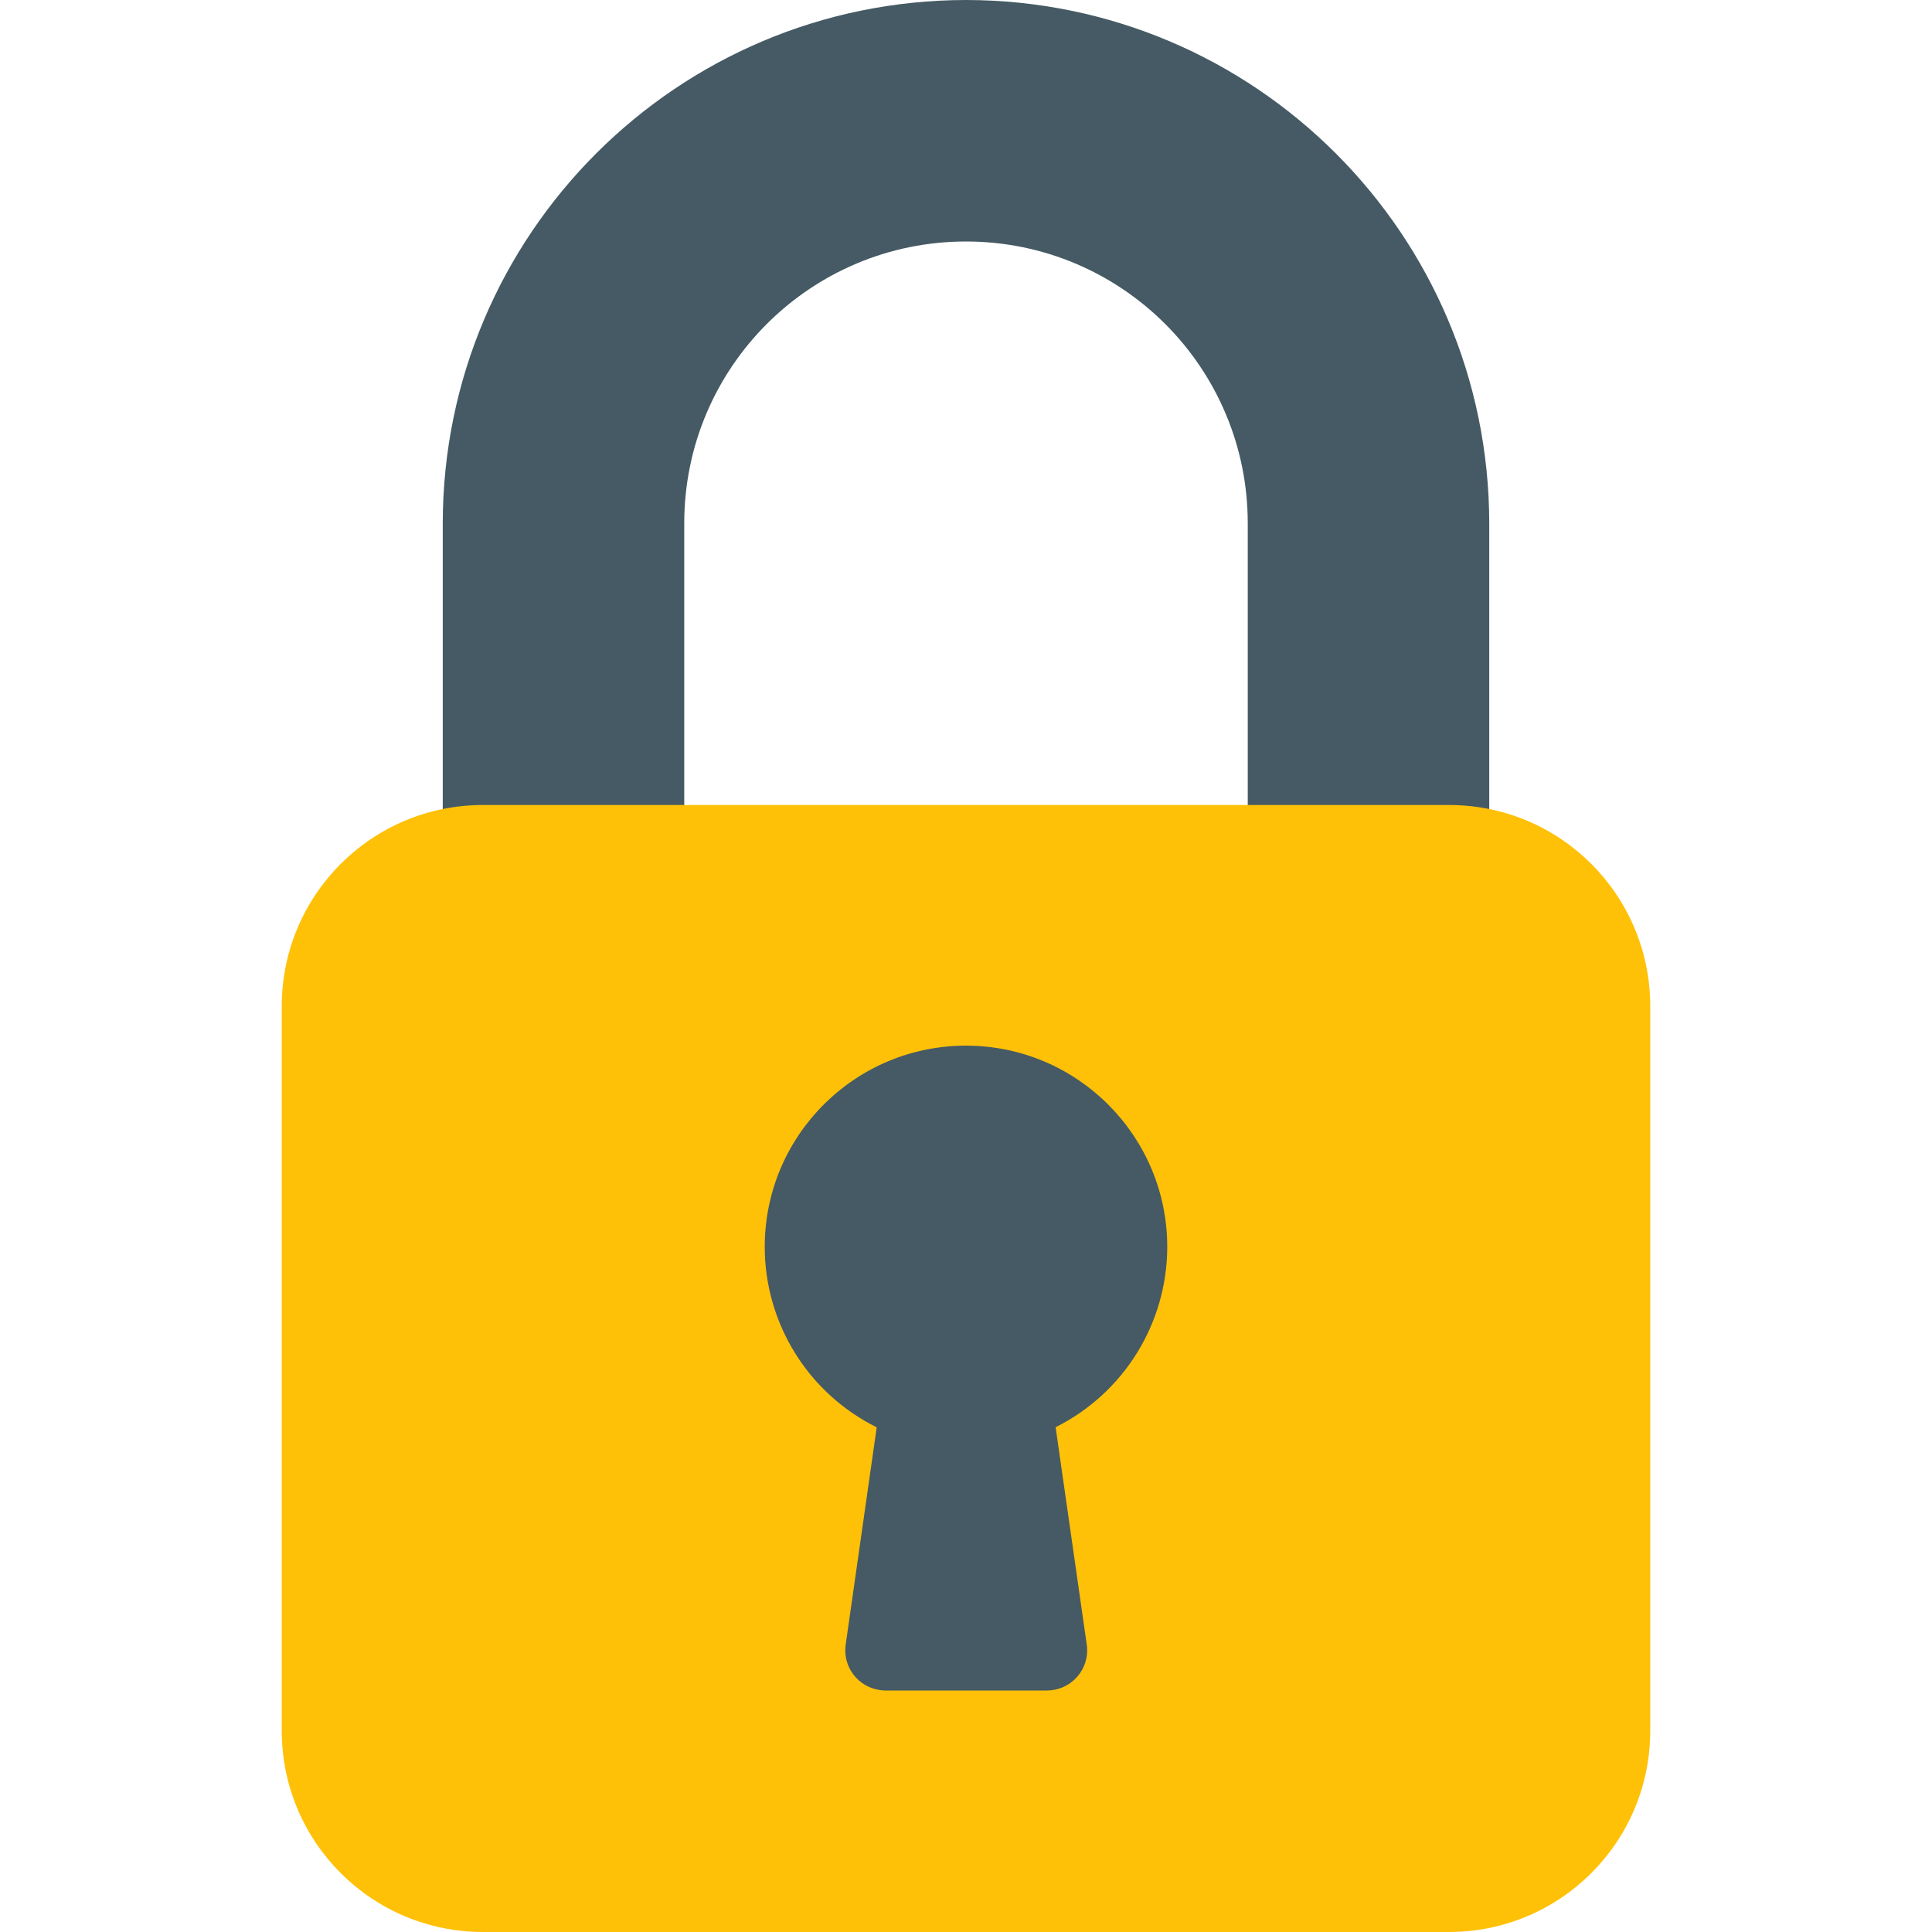
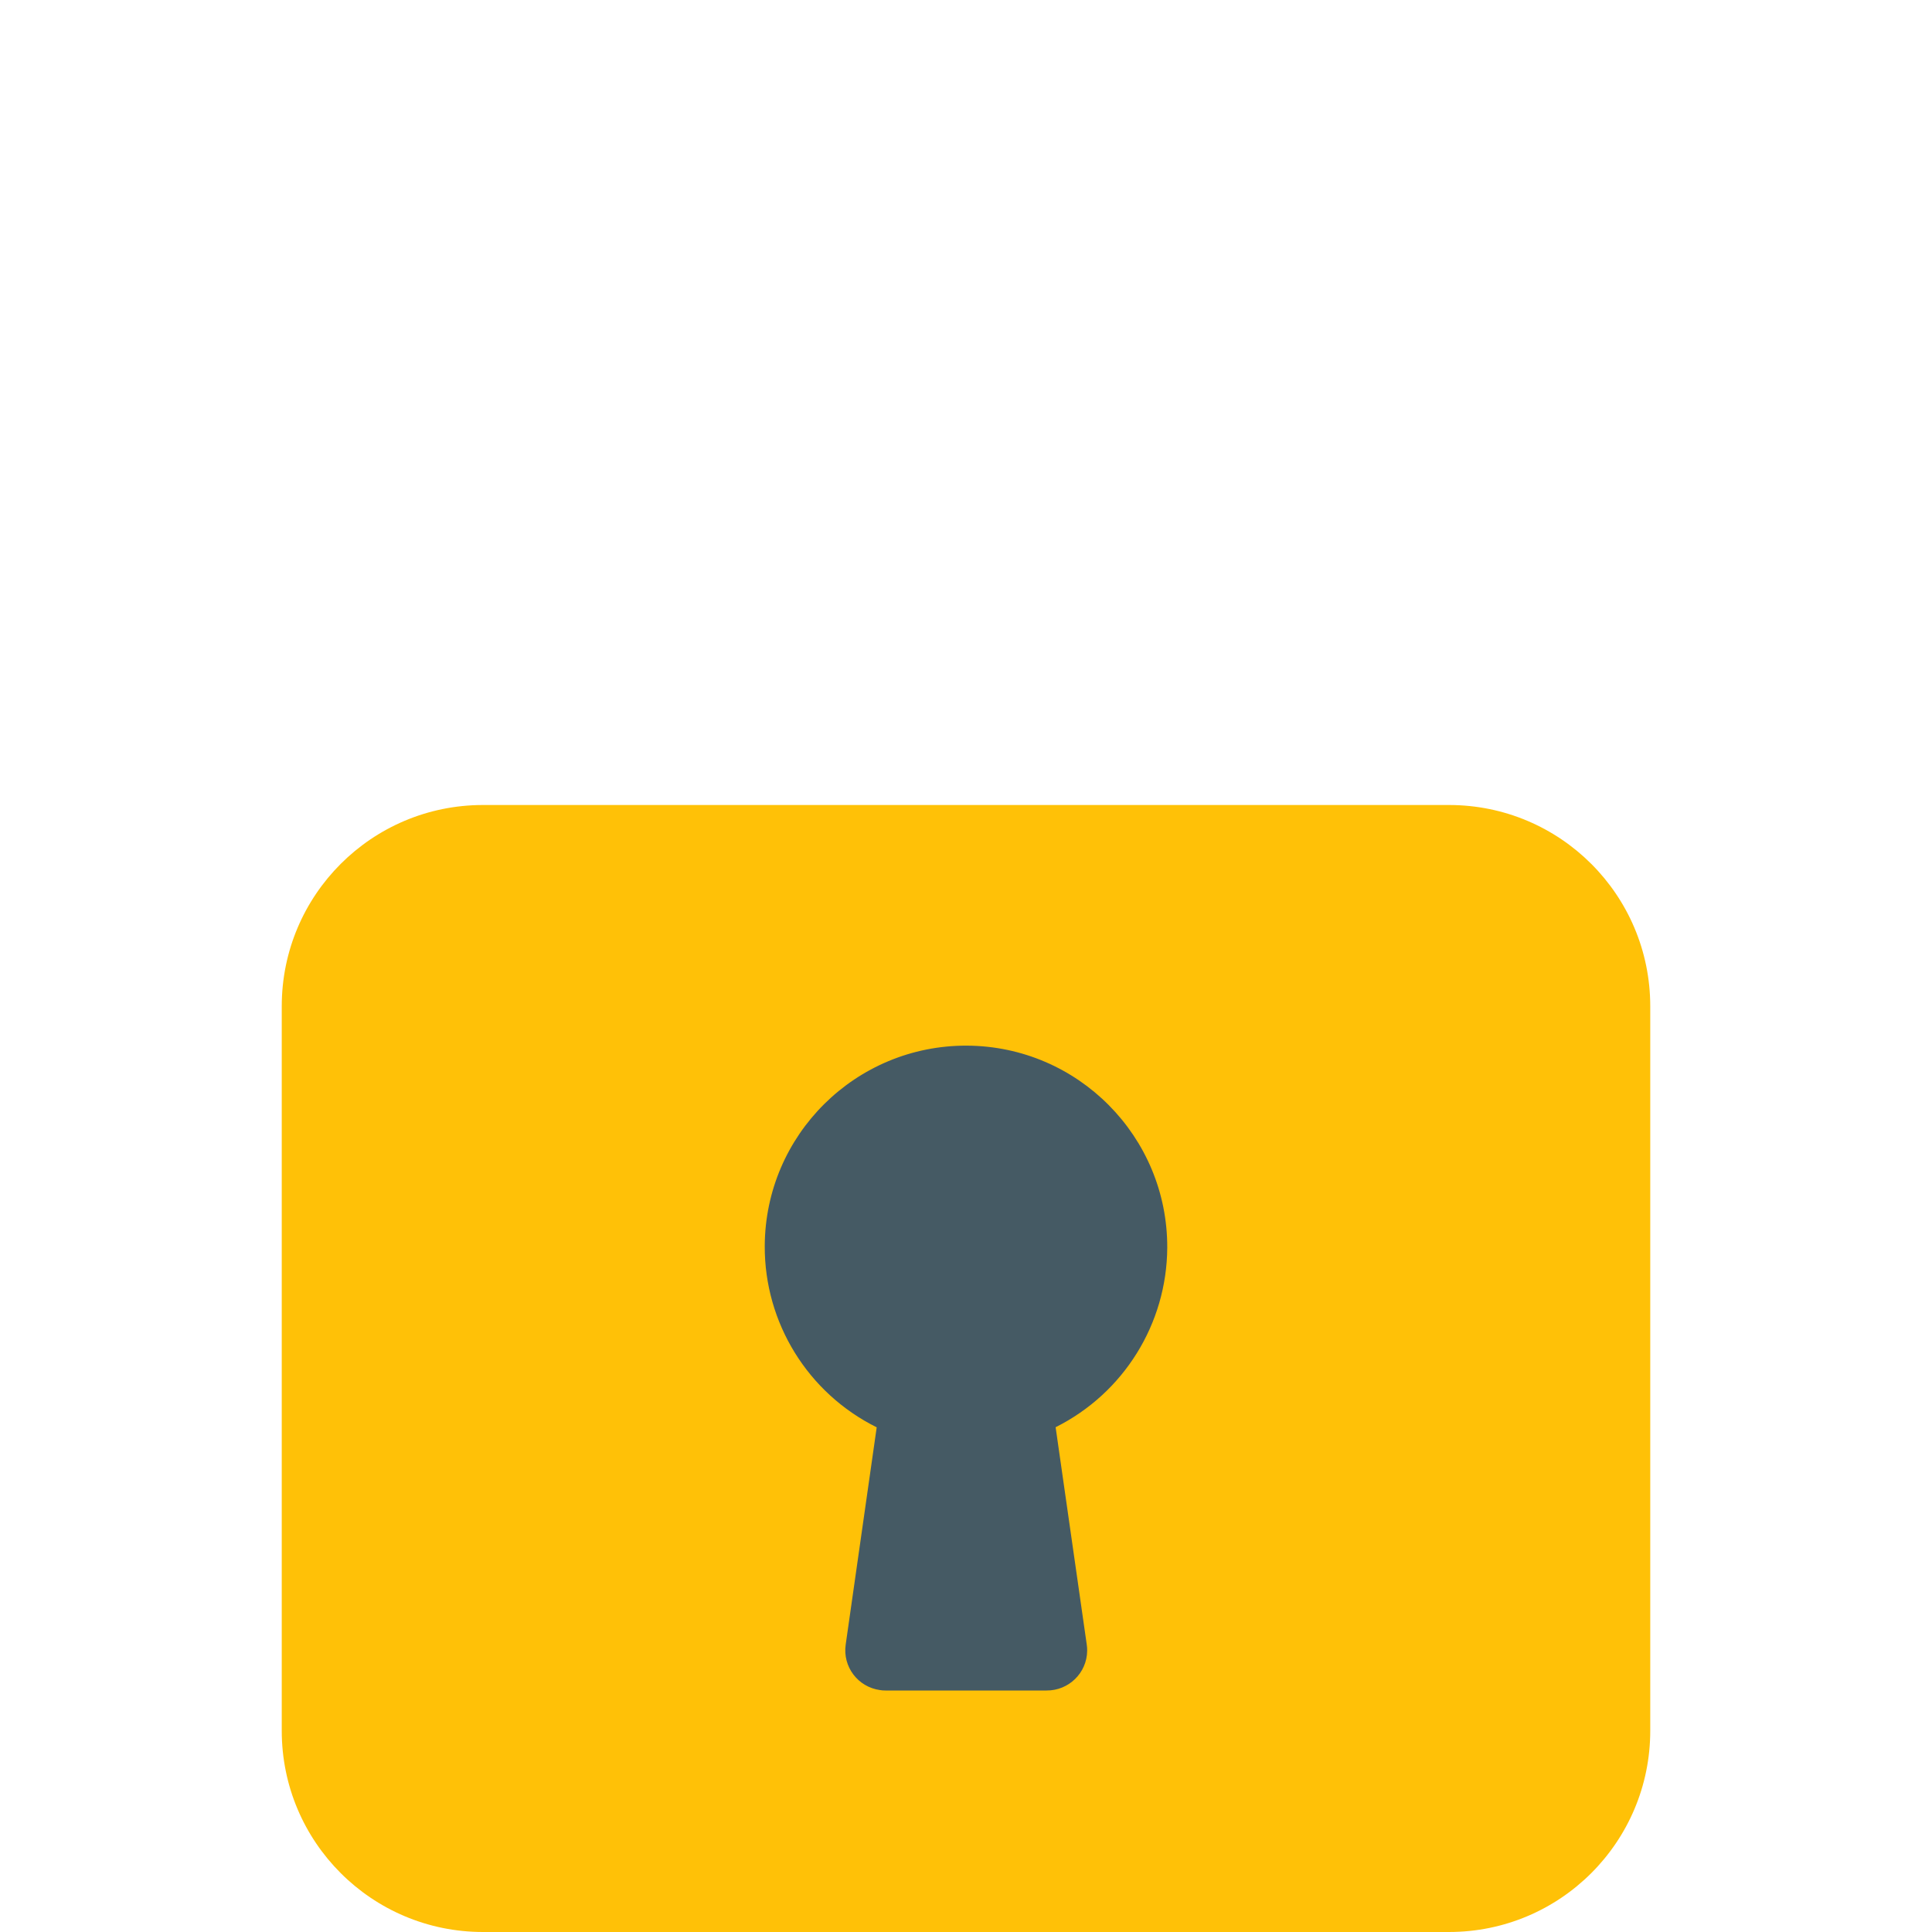
<svg xmlns="http://www.w3.org/2000/svg" width="18" height="18" viewBox="0 0 18 18" fill="none">
  <g clip-path="url(#clip0_19268_1809)">
-     <path d="M9 0C6.309 0.003 4.128 2.184 4.125 4.875V7.875C4.125 8.082 4.293 8.25 4.5 8.25H6C6.207 8.25 6.375 8.082 6.375 7.875V4.875C6.375 3.425 7.55 2.25 9 2.25C10.45 2.25 11.625 3.425 11.625 4.875V7.875C11.625 8.082 11.793 8.25 12 8.25H13.5C13.707 8.25 13.875 8.082 13.875 7.875V4.875C13.872 2.184 11.691 0.003 9 0Z" fill="#455A64" />
    <path d="M4.5 7.5H13.5C14.536 7.5 15.375 8.339 15.375 9.375V16.125C15.375 17.161 14.536 18 13.5 18H4.5C3.464 18 2.625 17.161 2.625 16.125V9.375C2.625 8.339 3.464 7.5 4.5 7.5Z" fill="#FFC107" />
    <path d="M10.875 11.625C10.879 10.59 10.043 9.747 9.008 9.742C7.972 9.738 7.129 10.574 7.125 11.609C7.122 12.325 7.527 12.98 8.168 13.298L7.879 15.323C7.85 15.528 7.992 15.717 8.198 15.746C8.215 15.749 8.232 15.75 8.25 15.75H9.75C9.957 15.752 10.127 15.586 10.129 15.379C10.129 15.36 10.128 15.341 10.125 15.322L9.835 13.297C10.469 12.98 10.871 12.334 10.875 11.625Z" fill="#455A64" />
  </g>
  <defs>
    <clipPath id="clip0_19268_1809">
      <rect width="18" height="18" fill="white" />
    </clipPath>
  </defs>
</svg>